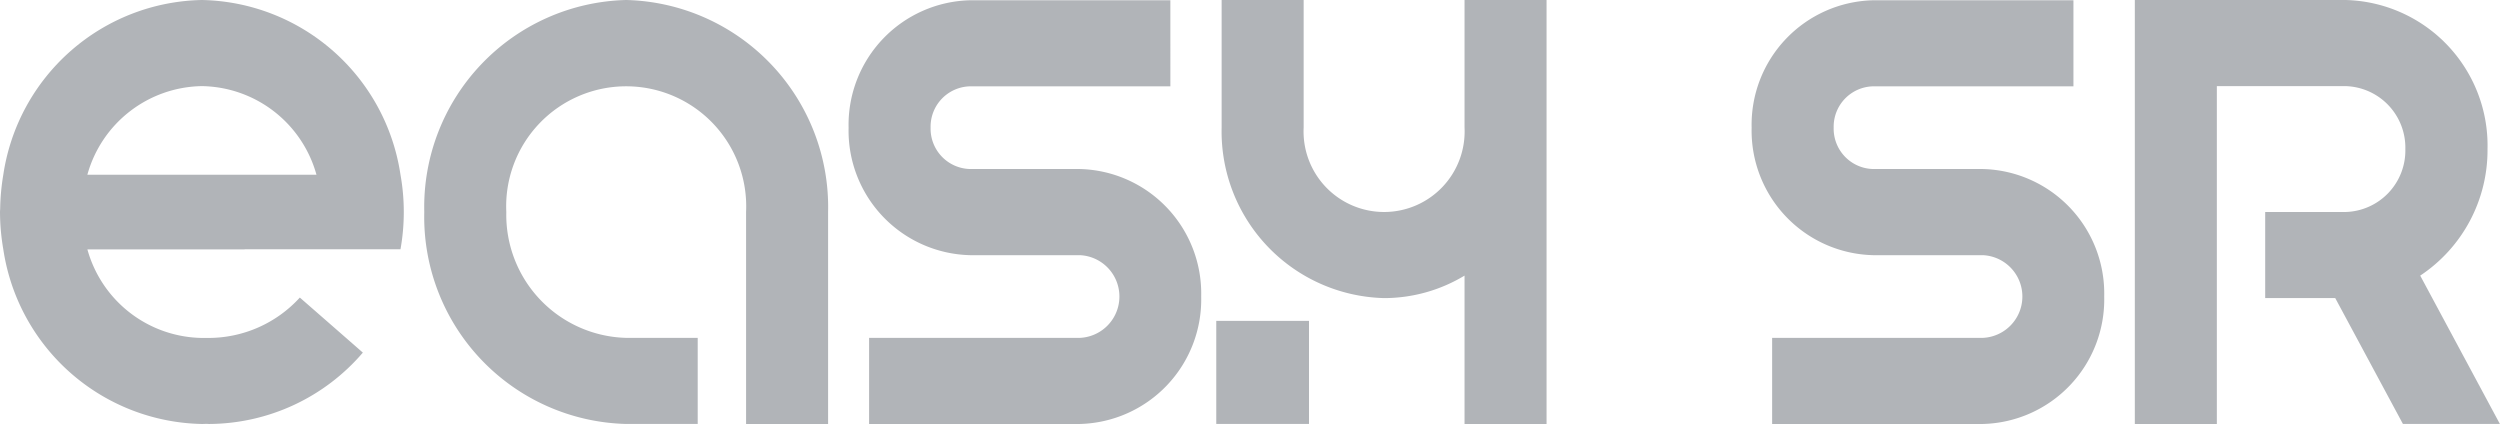
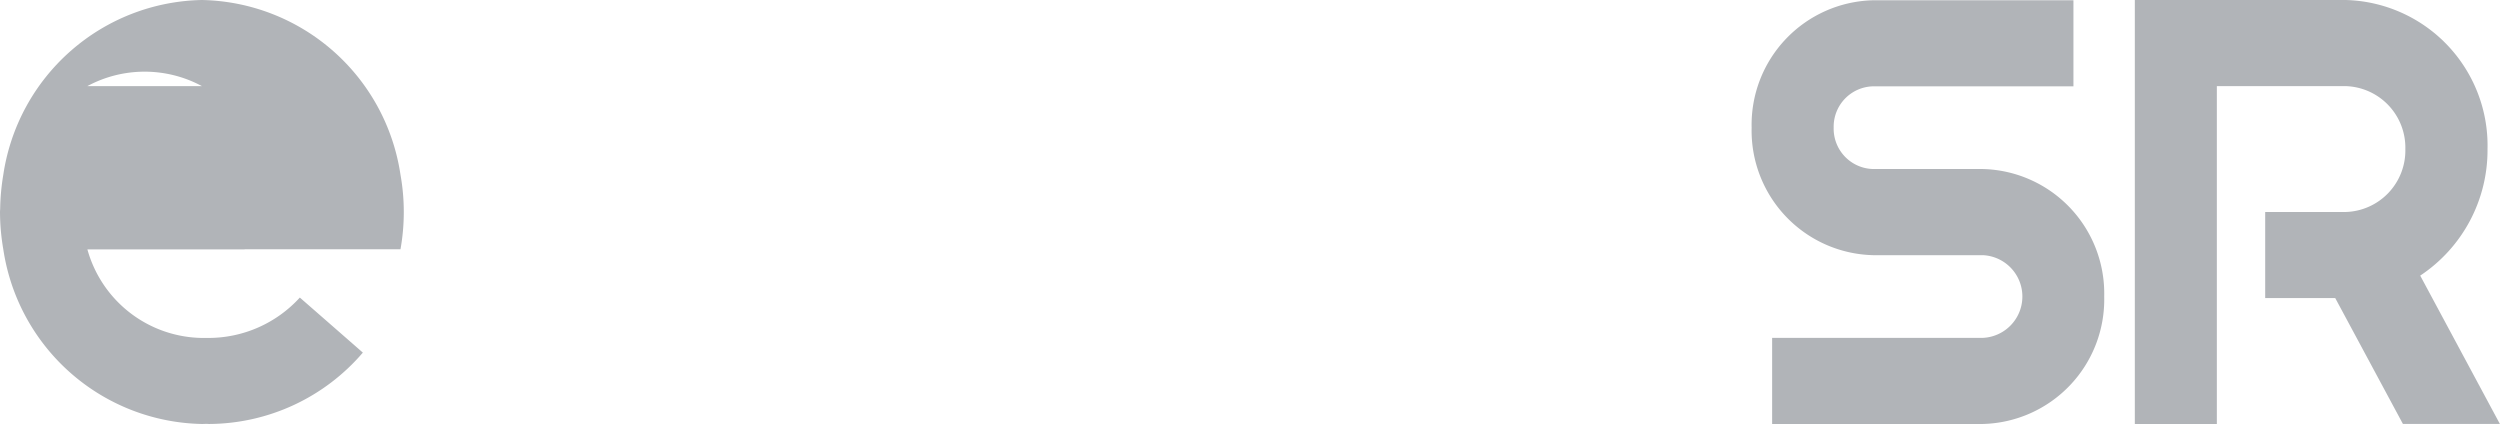
<svg xmlns="http://www.w3.org/2000/svg" width="130" height="22.047" viewBox="0 0 130 22.047">
  <defs>
    <clipPath id="a">
      <rect width="130" height="22.047" fill="#b1b4b8" />
    </clipPath>
  </defs>
  <g transform="translate(0 0)">
-     <rect width="4.822" height="5.362" transform="translate(63.246 16.684)" fill="#b1b4b8" />
    <g transform="translate(0 0)">
      <g clip-path="url(#a)">
-         <path d="M12.718,12.963h8.107a11.006,11.006,0,0,0,0-3.878A10.652,10.652,0,0,0,10.5,0,10.652,10.652,0,0,0,.172,9.084a11.859,11.859,0,0,0-.163,1.744c0,.065-.009.129-.009.2a11.611,11.611,0,0,0,.172,1.939A10.652,10.652,0,0,0,10.5,22.047c.079,0,.157-.005.236-.007.044,0,.087.007.132.007a10.6,10.6,0,0,0,8-3.711l-.306-.268-1.651-1.443-1.32-1.152a6.43,6.43,0,0,1-4.726,2.1H10.5a6.281,6.281,0,0,1-5.956-4.606h8.175ZM10.5,4.478a6.281,6.281,0,0,1,5.956,4.607H4.543A6.281,6.281,0,0,1,10.5,4.478" transform="translate(0 0)" fill="#b1b4b8" />
-         <path d="M131.8,0V6.631a4.188,4.188,0,1,1-8.366,0V0h-4.265V6.631a8.667,8.667,0,0,0,8.448,8.87,8.091,8.091,0,0,0,4.183-1.17v7.716h4.265V0Z" transform="translate(-55.644 0)" fill="#b1b4b8" />
-         <path d="M83.843,22.058V17.58H94.8a2.152,2.152,0,0,0,0-4.3H89.089a6.476,6.476,0,0,1-6.312-6.628A6.475,6.475,0,0,1,89.089.025h10.42V4.5H89.089a2.1,2.1,0,0,0-2.048,2.15A2.1,2.1,0,0,0,89.089,8.8H94.8a6.475,6.475,0,0,1,6.312,6.628A6.475,6.475,0,0,1,94.8,22.058Z" transform="translate(-38.65 -0.011)" fill="#b1b4b8" />
+         <path d="M12.718,12.963h8.107a11.006,11.006,0,0,0,0-3.878A10.652,10.652,0,0,0,10.5,0,10.652,10.652,0,0,0,.172,9.084a11.859,11.859,0,0,0-.163,1.744c0,.065-.009.129-.009.2a11.611,11.611,0,0,0,.172,1.939A10.652,10.652,0,0,0,10.5,22.047c.079,0,.157-.005.236-.007.044,0,.087.007.132.007a10.6,10.6,0,0,0,8-3.711l-.306-.268-1.651-1.443-1.32-1.152a6.43,6.43,0,0,1-4.726,2.1H10.5a6.281,6.281,0,0,1-5.956-4.606h8.175ZM10.5,4.478H4.543A6.281,6.281,0,0,1,10.5,4.478" transform="translate(0 0)" fill="#b1b4b8" />
        <path d="M171.932,22.058V17.58h10.953a2.152,2.152,0,0,0,0-4.3h-5.707a6.476,6.476,0,0,1-6.312-6.628A6.475,6.475,0,0,1,177.178.025H187.6V4.5h-10.42a2.1,2.1,0,0,0-2.048,2.15,2.1,2.1,0,0,0,2.048,2.15h5.707A6.475,6.475,0,0,1,189.2,15.43a6.475,6.475,0,0,1-6.312,6.628Z" transform="translate(-79.781 -0.011)" fill="#b1b4b8" />
        <path d="M223.09,14.332a7.829,7.829,0,0,0,3.5-6.581A7.572,7.572,0,0,0,219.2,0h-10.95V22.047h4.265V4.478H219.2a3.2,3.2,0,0,1,3.117,3.273,3.2,3.2,0,0,1-3.117,3.273h-4.171V15.5h3.642l3.52,6.545h5.042Z" transform="translate(-97.239 0)" fill="#b1b4b8" />
-         <path d="M51.887,0a10.77,10.77,0,0,0-10.5,11.023,10.77,10.77,0,0,0,10.5,11.023h3.719V17.569H51.887a6.4,6.4,0,0,1-6.234-6.545,6.241,6.241,0,1,1,12.468,0V22.047h4.265V11.023A10.77,10.77,0,0,0,51.887,0" transform="translate(-19.325 0)" fill="#b1b4b8" />
      </g>
    </g>
  </g>
</svg>